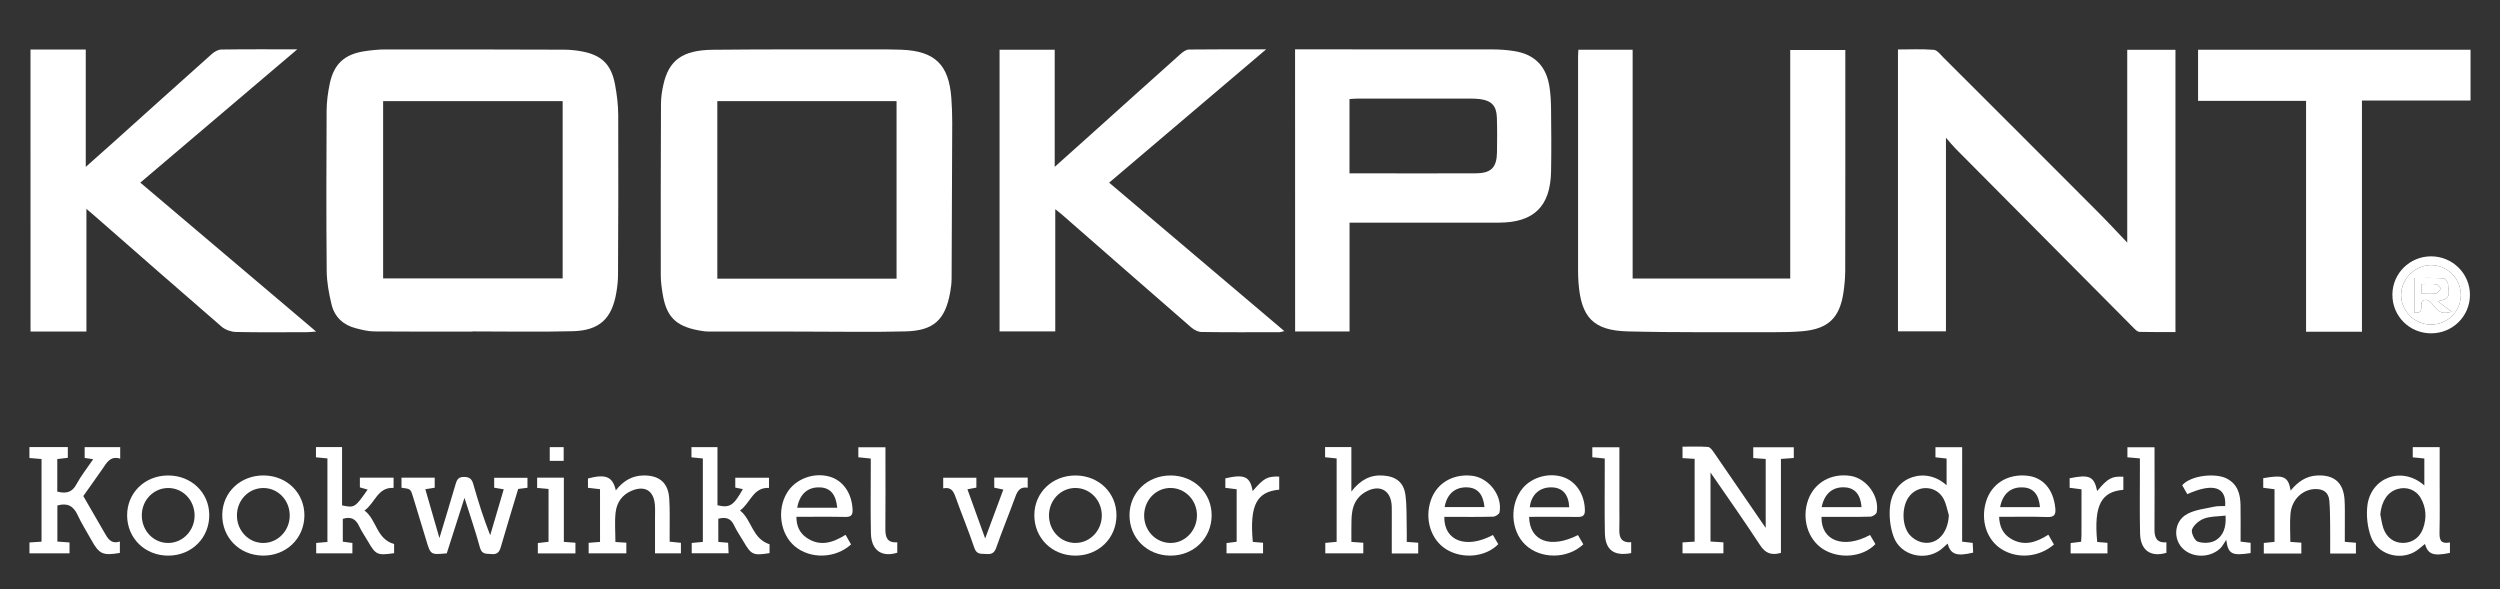
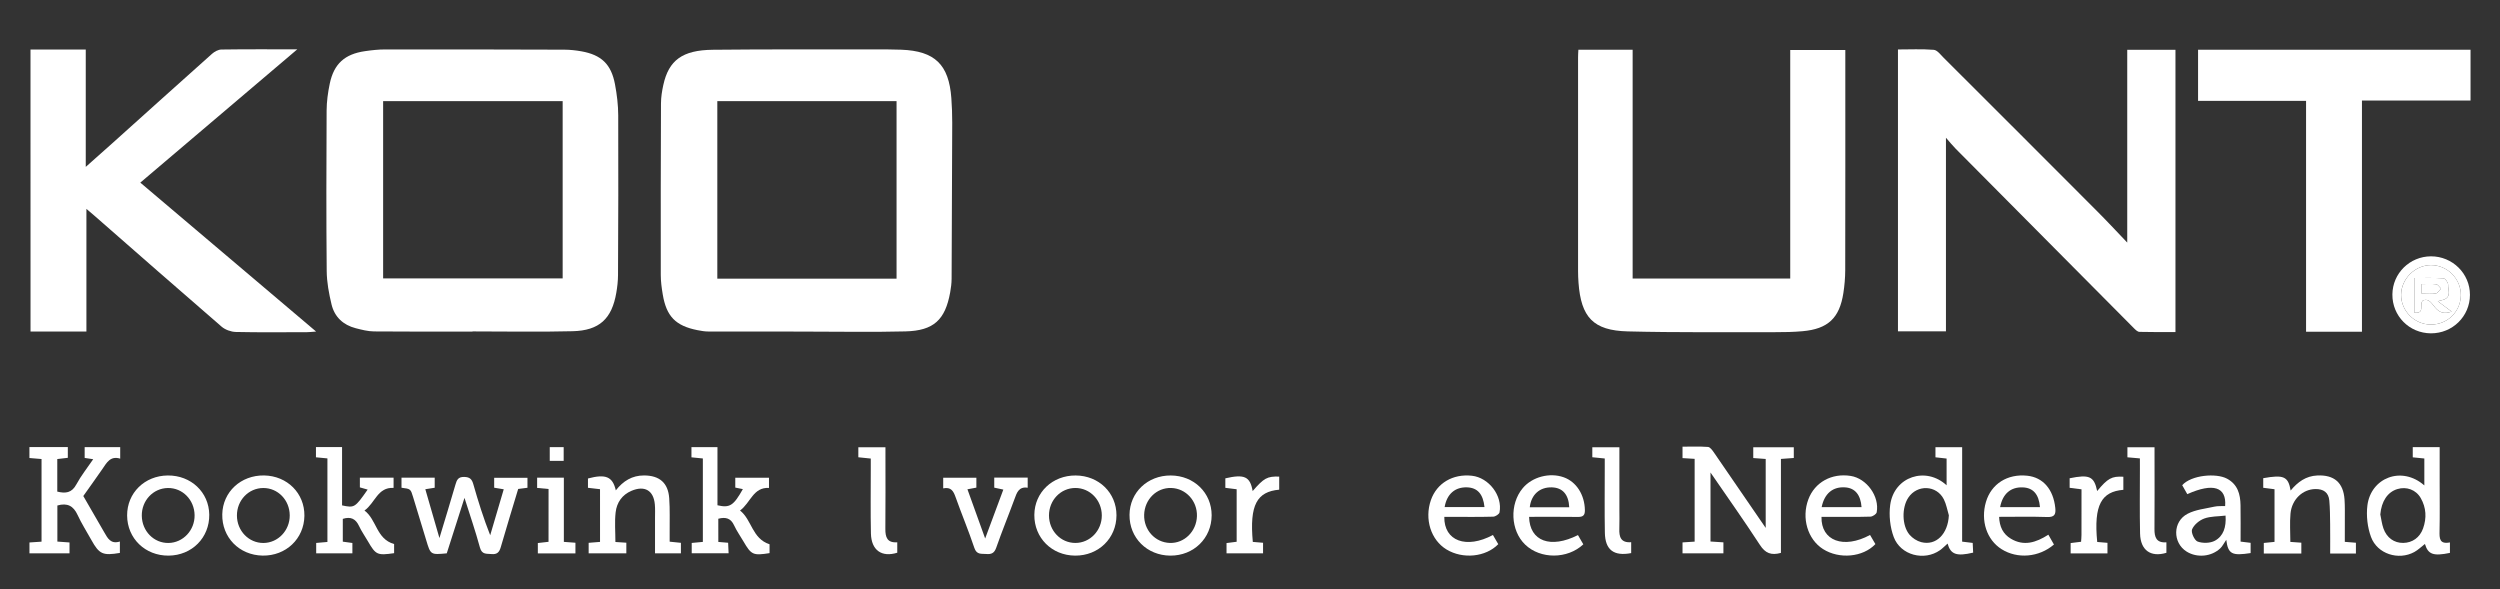
<svg xmlns="http://www.w3.org/2000/svg" version="1.1" id="Laag_1" x="0px" y="0px" viewBox="0 0 841.89 198.43" style="enable-background:new 0 0 841.89 198.43;" xml:space="preserve">
  <rect x="0" y="0" width="841.89" height="198.43" fill="#333333" stroke="none" />
  <style type="text/css">
	.st0{fill:#FFFFFF;}
</style>
  <g>
    <path class="st0" d="M159.13,111.66c-11.06,0-22.11,0.06-33.17-0.05c-2.06-0.02-4.15-0.56-6.17-1.08c-4.22-1.08-7.13-3.8-8.14-8   c-0.88-3.68-1.6-7.49-1.63-11.26c-0.17-18.02-0.12-36.04-0.03-54.06c0.02-3.02,0.44-6.09,1.06-9.05c1.4-6.67,5.04-9.95,11.86-10.93   c2.26-0.33,4.55-0.58,6.83-0.58c20.12-0.02,40.24,0.01,60.35,0.08c1.9,0.01,3.81,0.22,5.68,0.55c6.74,1.2,10.05,4.33,11.33,11.1   c0.65,3.44,1.08,6.99,1.09,10.49c0.08,17.92,0.01,35.85-0.07,53.77c-0.01,1.99-0.24,4-0.58,5.97c-1.49,8.73-5.71,12.71-14.68,12.93   c-11.24,0.29-22.49,0.07-33.74,0.07C159.13,111.63,159.13,111.64,159.13,111.66z M129.02,34.05c0,20.12,0,39.9,0,59.7   c20.26,0,40.32,0,60.46,0c0-19.97,0-39.75,0-59.7C169.27,34.05,149.22,34.05,129.02,34.05z" />
    <path class="st0" d="M271.47,111.66c-10.96,0-21.92,0.01-32.88-0.02c-1.23,0-2.47-0.21-3.68-0.45   c-7.39-1.46-10.49-4.62-11.73-12.06c-0.36-2.16-0.66-4.35-0.66-6.53c-0.03-19.26-0.01-38.52,0.07-57.78   c0.01-2.08,0.34-4.19,0.79-6.22c1.82-8.3,6.41-11.73,16.65-11.84c18.02-0.19,36.04-0.11,54.06-0.13c3.15,0,6.29-0.01,9.44,0.11   c11.28,0.43,16.01,5,16.84,16.27c0.2,2.75,0.3,5.52,0.3,8.28c-0.04,17.54-0.11,35.08-0.21,52.62c-0.01,1.51-0.21,3.05-0.48,4.54   c-1.67,9.27-5.54,12.91-15.05,13.15c-11.15,0.29-22.3,0.07-33.46,0.07C271.47,111.66,271.47,111.66,271.47,111.66z M301.92,93.84   c0-20.11,0-39.89,0-59.78c-20.21,0-40.26,0-60.36,0c0,20.03,0,39.87,0,59.78C261.77,93.84,281.75,93.84,301.92,93.84z" />
    <path class="st0" d="M716.36,81.69c0-21.53,0-43.14,0-64.92c5.3,0,10.68,0,16.24,0c0,31.59,0,63.1,0,95.05   c-4.03,0-8.09,0.05-12.14-0.06c-0.63-0.02-1.32-0.7-1.84-1.22c-20.03-20.14-40.04-40.3-60.05-60.47c-1.07-1.08-2.02-2.27-3.26-3.69   c0,21.85,0,43.39,0,65.21c-5.25,0-10.61,0-16.16,0c0-31.5,0-63.01,0-94.93c3.97,0,8.04-0.2,12.06,0.12   c1.15,0.09,2.27,1.61,3.26,2.6c17.28,17.24,34.54,34.49,51.78,51.78C709.74,74.65,713.09,78.27,716.36,81.69z" />
    <path class="st0" d="M10.27,16.69c6.19,0,12.18,0,18.61,0c0,12.93,0,25.8,0,39.51c3.4-3.02,6.15-5.45,8.88-7.9   c11.2-10.06,22.38-20.14,33.62-30.16c0.84-0.75,2.1-1.45,3.17-1.46c8.19-0.12,16.39-0.07,25.56-0.07   C82.17,31.85,64.83,46.57,47.25,61.5c19.69,16.68,39.21,33.21,59.2,50.15c-1.41,0.1-2.21,0.21-3.02,0.21   c-8.01,0.01-16.02,0.11-24.02-0.07c-1.62-0.04-3.56-0.74-4.79-1.79c-14.35-12.4-28.6-24.92-42.88-37.41   c-0.71-0.62-1.43-1.22-2.64-2.25c0,14.04,0,27.56,0,41.3c-6.46,0-12.51,0-18.82,0C10.27,80.13,10.27,48.54,10.27,16.69z" />
-     <path class="st0" d="M436.12,16.62c1.06,0,1.99,0,2.93,0c21.15,0,42.31-0.02,63.46,0.02c2.47,0,4.96,0.17,7.39,0.56   c6.78,1.08,10.69,4.92,11.84,11.72c0.44,2.61,0.56,5.3,0.59,7.96c0.08,6.95,0.13,13.91,0,20.87c-0.22,11.79-5.82,17.22-17.62,17.23   c-13.24,0.01-26.49,0-39.73,0c-3.41,0-6.83,0-10.51,0c0,12.28,0,24.34,0,36.65c-6.2,0-12.14,0-18.33,0   C436.12,80.13,436.12,48.57,436.12,16.62z M454.45,58.38c3.76,0,7.26,0,10.76,0c10.58,0,21.15,0.03,31.73-0.02   c5.2-0.02,7.1-1.91,7.18-7.07c0.06-3.9,0.09-7.81-0.04-11.72c-0.13-3.94-1.78-5.67-5.69-6.2c-1.13-0.15-2.28-0.16-3.42-0.17   c-12.58-0.01-25.15-0.01-37.73,0c-0.91,0-1.81,0.1-2.79,0.15C454.45,41.75,454.45,49.82,454.45,58.38z" />
-     <path class="st0" d="M426.37,16.62c-18,15.28-35.33,30-52.86,44.89c19.66,16.66,39.18,33.2,59,49.99c-0.8,0.18-1.22,0.36-1.64,0.36   c-8.77,0.02-17.54,0.07-26.3-0.06c-1.16-0.02-2.52-0.76-3.44-1.56c-14.46-12.56-28.87-25.18-43.29-37.79   c-0.68-0.6-1.41-1.15-2.47-2c0,13.94,0,27.42,0,41.16c-6.33,0-12.45,0-18.76,0c0-31.56,0-63.13,0-94.86c6.12,0,12.19,0,18.57,0   c0,12.86,0,25.75,0,39.44c4.42-3.96,8.28-7.4,12.13-10.86c10.06-9.04,20.11-18.1,30.2-27.1c0.8-0.71,1.89-1.54,2.86-1.55   C408.73,16.57,417.11,16.62,426.37,16.62z" />
    <path class="st0" d="M531.53,16.75c6.24,0,12.11,0,18.27,0c0,25.72,0,51.3,0,77.04c17.78,0,35.29,0,53.07,0   c0-25.57,0-51.16,0-76.96c6.22,0,12.16,0,18.55,0c0,0.95,0,1.95,0,2.95c0,23.73,0.02,47.47-0.03,71.2   c-0.01,2.56-0.23,5.14-0.62,7.67c-1.29,8.47-5.21,12.14-13.78,12.89c-3.03,0.27-6.09,0.33-9.13,0.32   c-16.58-0.03-33.17,0.16-49.74-0.26c-11.6-0.3-15.7-4.78-16.55-16.4c-0.1-1.33-0.15-2.67-0.15-4c-0.01-23.92-0.01-47.85,0-71.77   C531.41,18.59,531.48,17.76,531.53,16.75z" />
    <path class="st0" d="M795.4,111.71c-6.37,0-12.44,0-18.82,0c0-25.87,0-51.64,0-77.75c-12.28,0-24.24,0-36.37,0   c0-5.91,0-11.5,0-17.21c30.62,0,61.1,0,91.76,0c0,5.63,0,11.2,0,17.11c-12.15,0-24.21,0-36.57,0   C795.4,59.96,795.4,85.75,795.4,111.71z" />
    <path class="st0" d="M570.68,154.52c-1.46-0.09-2.68-0.16-4.08-0.25c0-1.19,0-2.29,0-3.85c2.78,0,5.69-0.12,8.58,0.09   c0.7,0.05,1.45,1.09,1.96,1.82c5.79,8.38,11.53,16.78,17.47,25.45c0-7.86,0-15.44,0-23.22c-1.4-0.1-2.69-0.2-4.19-0.31   c0-1.2,0-2.29,0-3.63c4.43,0,8.94,0,13.65,0c0,1.14,0,2.3,0,3.61c-1.42,0.11-2.72,0.2-4.33,0.32c0,10.6,0,21.13,0,31.64   c-3.28,0.92-5.27,0.11-7.07-2.67c-5.29-8.12-10.9-16.03-16.65-24.4c0,7.93,0,15.45,0,23.24c1.36,0.09,2.74,0.18,4.35,0.28   c0,1.17,0,2.34,0,3.7c-4.51,0-9.04,0-13.77,0c0-1.15,0-2.32,0-3.68c1.29-0.08,2.59-0.16,4.08-0.26   C570.68,173.17,570.68,163.98,570.68,154.52z" />
    <path class="st0" d="M40.37,182.36c0,1.66,0,2.76,0,3.84c-5.75,0.97-6.94,0.42-9.57-4.3c-1.57-2.83-3.33-5.57-4.68-8.5   c-1.39-3.02-3.43-4.14-6.8-3.17c0,3.94,0,7.98,0,12.15c1.38,0.1,2.67,0.2,4.09,0.3c0,1.24,0,2.35,0,3.66c-4.42,0-8.85,0-13.49,0   c0-1.12,0-2.29,0-3.66c1.28-0.08,2.58-0.17,4.07-0.27c0-9.23,0-18.42,0-27.83c-1.32-0.11-2.6-0.21-4.08-0.34c0-1.23,0-2.39,0-3.69   c4.32,0,8.56,0,12.93,0c0,1.26,0,2.36,0,3.62c-1.18,0.14-2.28,0.27-3.55,0.42c0,3.64,0,7.22,0,10.96c2.75,0.68,4.86,0.48,6.41-2.4   c1.56-2.9,3.65-5.51,5.69-8.51c-1.15-0.17-1.94-0.29-2.88-0.43c0-1.22,0-2.33,0-3.63c3.97,0,7.91,0,11.97,0c0,1.24,0,2.34,0,3.87   c-3.33-1.03-4.55,1.38-6,3.49c-2.16,3.13-4.39,6.22-6.43,9.1c2.43,4.21,4.78,8.23,7.08,12.26   C36.27,181.26,37.27,183.34,40.37,182.36z" />
    <path class="st0" d="M174.5,164.66c-2,6.65-3.99,13.1-5.86,19.59c-0.5,1.73-1.25,2.52-3.15,2.33c-1.69-0.16-3.21,0.23-3.87-2.2   c-1.49-5.5-3.36-10.89-5.2-16.72c-2.06,6.44-4.03,12.6-5.97,18.68c-5.45,0.51-5.44,0.51-6.92-4.43c-1.45-4.83-2.93-9.65-4.4-14.47   c-0.85-2.81-0.85-2.81-3.92-3.19c0-1.05,0-2.13,0-3.39c3.68,0,7.34,0,11.18,0c0,1.16,0,2.24,0,3.39c-1.01,0.16-1.92,0.3-3.16,0.5   c1.56,5.41,3.08,10.65,4.75,16.44c1.91-6.33,3.7-12.14,5.39-17.97c0.46-1.58,0.89-2.66,2.96-2.61c1.93,0.04,2.6,0.8,3.08,2.5   c1.63,5.73,3.41,11.42,5.67,17.14c1.5-5.1,3-10.19,4.56-15.48c-1.28-0.21-2.18-0.36-3.22-0.53c0-1.1,0-2.12,0-3.34   c3.68,0,7.34,0,11.21,0c0,1.11,0,2.19,0,3.36C176.61,164.39,175.68,164.51,174.5,164.66z" />
    <path class="st0" d="M660.76,182.4c1.41,0.17,2.33,0.28,3.56,0.43c0.05,1.11,0.1,2.2,0.15,3.27c-5.57,1.33-7.6,0.61-8.61-3.05   c-0.88,0.77-1.66,1.6-2.57,2.24c-5.27,3.72-13.25,1.73-15.56-4.43c-1.24-3.32-1.66-7.31-1.19-10.83c1.3-9.59,12.05-13.04,18.99-6.6   c0-3.07,0-5.93,0-9.01c-1.14-0.13-2.34-0.26-3.75-0.42c0-1.06,0-2.13,0-3.41c2.89,0,5.79,0,8.99,0   C660.76,161.13,660.76,171.65,660.76,182.4z M656.29,173.53c-0.55-1.8-0.85-3.72-1.69-5.38c-2.44-4.83-8.99-5.06-11.98-0.54   c-2.21,3.34-2.16,9.37,0.4,12.43c0.97,1.16,2.5,2.15,3.96,2.53C652.02,183.86,655.99,179.8,656.29,173.53z" />
    <path class="st0" d="M816.41,163.47c0-3.21,0-6.05,0-9.07c-1.3-0.13-2.5-0.25-3.9-0.39c0-1.1,0-2.18,0-3.44c2.95,0,5.84,0,9.06,0   c0,4.06,0,8.03,0,12c0,5.43,0.08,10.86-0.04,16.28c-0.05,2.43-0.05,4.51,3.5,3.81c0,1.33,0,2.43,0,3.53   c-5.58,1.16-7.37,0.52-8.42-3.01c-1.19,0.92-2.28,2.01-3.58,2.72c-5.3,2.9-12.47,0.67-14.58-5.08c-1.2-3.25-1.63-7.12-1.22-10.57   C798.37,160.92,808.74,156.74,816.41,163.47z M801.58,173.24c0.34,1.57,0.52,3.2,1.05,4.7c1.11,3.17,3.63,4.93,6.66,4.89   c3.08-0.04,5.59-1.79,6.7-4.89c1.24-3.49,1.07-6.95-0.79-10.21c-1.6-2.8-4.78-3.97-7.88-3.03   C804,165.71,801.97,168.83,801.58,173.24z" />
-     <path class="st0" d="M455.09,182.49c1.58,0.11,2.7,0.2,4.01,0.29c0,1.18,0,2.27,0,3.56c-4.2,0-8.43,0-12.8,0c0-1.16,0-2.25,0-3.51   c1.29-0.13,2.49-0.24,3.82-0.37c0-9.36,0-18.66,0-28.08c-1.29-0.13-2.5-0.26-3.89-0.4c0-1.14,0-2.21,0-3.43c2.94,0,5.74,0,8.85,0   c0,4.85,0,9.55,0,14.96c3.06-3.92,6.42-5.7,10.76-5.37c4.26,0.32,6.87,2.27,7.44,6.5c0.5,3.75,0.34,7.59,0.44,11.39   c0.04,1.41,0.01,2.83,0.01,4.45c1.37,0.1,2.55,0.19,3.86,0.29c0,1.26,0,2.36,0,3.61c-2.87,0-5.69,0-8.9,0c0-3.15,0-6.26,0-9.37   c0-2.1,0.03-4.19-0.01-6.29c-0.1-5.71-4.18-7.89-9.11-4.9c-2.45,1.48-3.74,3.73-4.2,6.49c-0.15,0.94-0.24,1.89-0.25,2.84   C455.06,177.53,455.09,179.9,455.09,182.49z" />
    <path class="st0" d="M241.9,182.5c1.1,0.09,2.03,0.17,3.3,0.28c0.05,1.11,0.1,2.2,0.16,3.53c-4.17,0-8.2,0-12.42,0   c0-1.07,0-2.16,0-3.47c1.19-0.11,2.38-0.22,3.75-0.35c0-9.31,0-18.61,0-28.1c-1.19-0.12-2.4-0.23-3.84-0.38c0-1.09,0-2.16,0-3.43   c2.83,0,5.63,0,8.76,0c0,6.6,0,13.13,0,19.57c4.14,0.97,5.42,0.13,8.55-5.44c-0.85-0.17-1.64-0.33-2.55-0.51c0-1.11,0-2.13,0-3.32   c3.79,0,7.47,0,11.35,0c0,1.07,0,2.16,0,3.43c-5.35-0.28-6.21,5.03-9.75,7.61c4.02,3.17,4.02,9.43,9.94,11.37c0,0.66,0,1.82,0,2.98   c-5.52,0.88-6.15,0.59-8.78-3.93c-1.05-1.81-2.29-3.53-3.16-5.43c-1.09-2.37-2.79-2.88-5.32-2.22   C241.9,177.15,241.9,179.67,241.9,182.5z" />
    <path class="st0" d="M110.26,154.37c-1.23-0.12-2.44-0.23-3.86-0.37c0-1.11,0-2.19,0-3.44c2.87,0,5.67,0,8.79,0   c0,6.64,0,13.17,0,19.63c4.18,0.89,4.34,0.79,8.62-5.32c-0.9-0.25-1.72-0.48-2.62-0.74c0-1.08,0-2.1,0-3.27c3.81,0,7.48,0,11.35,0   c0,1.11,0,2.2,0,3.44c-5.41-0.29-6.21,5.1-9.8,7.62c4.15,3.1,3.94,9.57,9.98,11.29c0,0.76,0,1.92,0,3.07   c-5.64,0.82-6.17,0.58-8.81-3.98c-1-1.73-2.17-3.38-3.01-5.18c-1.12-2.38-2.75-3.25-5.46-2.39c0,2.47,0,4.99,0,7.68   c1.01,0.14,2.01,0.27,3.23,0.44c0,1.09,0,2.18,0,3.49c-3.95,0-7.98,0-12.19,0c0-1.11,0-2.2,0-3.5c1.23-0.11,2.43-0.21,3.78-0.33   C110.26,173.14,110.26,163.84,110.26,154.37z" />
    <path class="st0" d="M789.63,182.47c1.42,0.11,2.45,0.2,3.74,0.3c0,1.16,0,2.32,0,3.63c-2.72,0-5.45,0-8.67,0   c0-3.29,0.03-6.58-0.01-9.86c-0.04-2.66-0.04-5.34-0.28-7.98c-0.25-2.74-1.99-3.92-4.71-3.87c-4.26,0.08-7.91,3.46-8.36,8.26   c-0.29,3.1-0.05,6.25-0.05,9.54c1.26,0.09,2.37,0.17,3.7,0.26c0,1.19,0,2.34,0,3.65c-4.17,0-8.32,0-12.64,0c0-1.19,0-2.28,0-3.56   c1.17-0.12,2.27-0.23,3.61-0.36c0-5.82,0-11.68,0-17.73c-1.21-0.16-2.41-0.31-3.8-0.49c0-1.07,0-2.16,0-3.23   c6.9-1.24,8.41-0.59,9.23,4.16c2.39-2.91,5.18-4.9,8.96-5.07c5.7-0.27,8.8,2.41,9.19,8.11c0.16,2.37,0.09,4.76,0.1,7.15   C789.64,177.65,789.63,179.93,789.63,182.47z" />
    <path class="st0" d="M202.06,164.74c-1.52-0.18-2.72-0.31-4.06-0.47c0-1.1,0-2.12,0-3.14c5.98-1.58,8.3-0.64,9.38,4   c2.47-3.15,5.5-5.04,9.53-5.02c5.17,0.02,8.09,2.49,8.45,7.67c0.27,3.8,0.12,7.62,0.15,11.43c0.01,1.03,0,2.06,0,3.2   c1.37,0.14,2.48,0.25,3.79,0.39c0,1.14,0,2.24,0,3.54c-2.71,0-5.51,0-8.72,0c0-3.99,0-7.96,0-11.92c0-1.52,0.08-3.06-0.06-4.57   c-0.43-4.7-3.43-6.43-7.83-4.58c-3.21,1.35-4.99,3.98-5.37,7.23c-0.38,3.27-0.08,6.61-0.08,10.02c1.27,0.08,2.38,0.16,3.68,0.24   c0,1.2,0,2.3,0,3.59c-4.15,0-8.37,0-12.69,0c0-1.22,0-2.31,0-3.55c1.26-0.1,2.37-0.19,3.83-0.31c0-2.97,0-5.9,0-8.83   C202.06,170.73,202.06,167.8,202.06,164.74z" />
    <path class="st0" d="M749.33,170.41c0.52-6.45-4.05-7.9-12.75-4c-0.57-1-1.15-2.03-1.71-3.02c3.06-3.43,11.45-4.16,15.1-2.19   c3.6,1.94,4.48,5.23,4.54,8.91c0.07,4.07,0.02,8.14,0.02,12.28c1.29,0.16,2.21,0.27,3.38,0.41c0,1.13,0,2.28,0,3.45   c-6.23,0.96-7.59,0.39-8.2-4.47c-0.9,1.32-1.31,2.2-1.97,2.83c-2.99,2.88-7.88,3.33-11.38,1.14c-4.74-2.97-4.73-10.13,0.34-12.74   c2.69-1.39,5.96-1.72,9-2.39C746.87,170.36,748.13,170.47,749.33,170.41z M749.47,173.63c-2.59,0.31-5.05,0.2-7.19,0.99   c-1.65,0.61-3.46,2.1-4.09,3.66c-0.42,1.02,0.82,3.71,1.88,4.1c1.72,0.62,4.22,0.57,5.81-0.29   C748.73,180.54,749.74,177.57,749.47,173.63z" />
    <path class="st0" d="M56.5,160.12c7.82-0.07,13.87,5.65,13.97,13.19c0.1,7.75-5.83,13.73-13.69,13.8   c-7.88,0.07-13.94-5.79-13.97-13.52C42.78,166.01,48.7,160.18,56.5,160.12z M65.53,173.47c-0.08-5.17-4.08-9.21-9.01-9.13   c-4.95,0.08-8.85,4.24-8.77,9.36c0.07,5.16,4.07,9.23,9,9.15C61.67,182.77,65.61,178.56,65.53,173.47z" />
    <path class="st0" d="M102.51,173.7c-0.1,7.71-6.22,13.54-14.09,13.4s-13.73-6.15-13.57-13.92c0.16-7.53,6.26-13.19,14.09-13.07   C96.73,160.24,102.6,166.12,102.51,173.7z M97.57,173.55c-0.03-5.16-3.99-9.24-8.93-9.21c-4.95,0.03-8.88,4.15-8.85,9.28   c0.02,5.15,3.99,9.25,8.92,9.23C93.62,182.82,97.6,178.65,97.57,173.55z" />
    <path class="st0" d="M394.27,160.12c7.81,0.04,13.76,5.84,13.76,13.4c-0.01,7.73-6.04,13.63-13.91,13.59s-13.83-5.99-13.75-13.74   C380.43,165.82,386.45,160.08,394.27,160.12z M403.08,173.81c0.14-5.11-3.71-9.33-8.66-9.48c-4.93-0.15-8.97,3.84-9.12,9.02   c-0.15,5.12,3.68,9.33,8.65,9.49C398.83,183.01,402.93,178.95,403.08,173.81z" />
    <path class="st0" d="M362.23,160.12c7.81,0.04,13.76,5.84,13.75,13.41c-0.01,7.73-6.05,13.63-13.91,13.58   c-7.87-0.04-13.82-5.99-13.75-13.74C348.39,165.81,354.42,160.08,362.23,160.12z M371.04,173.57c-0.02-5.15-3.97-9.25-8.91-9.24   c-4.95,0.01-8.88,4.12-8.88,9.26c0.01,5.15,3.96,9.26,8.9,9.25C367.07,182.84,371.06,178.67,371.04,173.57z" />
    <path class="st0" d="M689.8,180.06c0.71,1.26,1.31,2.3,1.88,3.31c-5.05,4.34-12.31,4.93-17.65,1.56c-4.98-3.14-7.11-9.59-5.25-15.9   c1.79-6.08,7.22-9.53,13.9-8.83c5.33,0.56,8.8,4.59,9.45,10.85c0.22,2.09-0.2,3.15-2.69,3.06c-5.31-0.18-10.63-0.06-16.23-0.06   c0.14,3.35,1.32,5.79,3.97,7.37C681.52,184,685.59,182.76,689.8,180.06z M673.55,170.78c4.58,0,9,0,13.43,0   c-0.39-4.37-2.31-6.51-5.79-6.65C677.13,163.96,674.4,166.29,673.55,170.78z" />
-     <path class="st0" d="M284.75,180.1c0.67,1.17,1.27,2.22,1.85,3.24c-5.28,4.78-13.7,5.01-18.95,0.62   c-4.91-4.11-6.1-12.24-2.62-18.01c2.78-4.6,8.83-6.94,14.2-5.48c4.61,1.25,7.61,5.53,7.88,11.07c0.09,1.77-0.4,2.58-2.37,2.54   c-5.41-0.11-10.83-0.04-16.54-0.04c0,3.1,1.08,5.42,3.39,7.02C276.08,184.17,280.42,182.81,284.75,180.1z M268.46,170.99   c2.39,0,4.58,0,6.77,0c2.23,0,4.46,0,6.72,0c-0.46-4.61-2.38-6.73-5.86-6.86C272.03,163.98,269.29,166.34,268.46,170.99z" />
    <path class="st0" d="M486.38,174.05c-0.14,8.15,7.43,10.91,16.37,6.11c0.6,1.03,1.2,2.07,1.8,3.09   c-4.21,4.35-11.93,5.12-17.42,1.79c-5.27-3.19-7.49-10.23-5.26-16.64c1.99-5.7,7.38-8.9,13.81-8.19c5.69,0.63,10.37,6.72,9.3,12.33   c-0.12,0.62-1.38,1.42-2.13,1.45c-4.57,0.13-9.14,0.07-13.71,0.07C488.21,174.05,487.29,174.05,486.38,174.05z M486.49,170.75   c4.58,0,8.99,0,13.42,0c-0.46-4.4-2.38-6.51-5.86-6.63C490,163.98,487.24,166.36,486.49,170.75z" />
    <path class="st0" d="M514.93,174.05c0.18,8.26,7.27,10.79,16.46,6.14c0.6,1.04,1.2,2.09,1.8,3.12c-5.35,5.01-14.42,5.03-19.56,0.11   c-4.96-4.74-5.35-13.66-0.83-19.04c3.17-3.79,9.06-5.35,13.8-3.65c4.27,1.53,7.03,5.89,7.12,11.05c0.03,1.74-0.61,2.32-2.34,2.3   C525.95,174,520.53,174.05,514.93,174.05z M528.45,170.83c-0.2-4.34-2.26-6.63-5.91-6.71c-4.07-0.09-6.91,2.47-7.38,6.71   C519.59,170.83,524.02,170.83,528.45,170.83z" />
    <path class="st0" d="M613.4,174.05c-0.2,8.1,7.47,10.92,16.35,6.1c0.6,1.02,1.2,2.06,1.8,3.08c-4.19,4.43-12.16,5.16-17.64,1.67   c-5.19-3.31-7.29-10.45-4.93-16.75c2.15-5.74,7.86-8.9,14.26-7.88c5.37,0.85,9.76,6.88,8.75,12.25c-0.12,0.62-1.37,1.44-2.11,1.46   c-4.57,0.14-9.14,0.07-13.71,0.07C615.24,174.05,614.31,174.05,613.4,174.05z M613.45,170.79c4.58,0,9,0,13.44,0   c-0.31-4.17-2.19-6.41-5.45-6.66C617.27,163.81,614.39,166.14,613.45,170.79z" />
    <path class="st0" d="M334.82,164.22c0-1.19,0-2.21,0-3.38c3.79,0,7.45,0,11.26,0c0,1.14,0,2.15,0,3.41   c-3.01-0.48-3.67,1.69-4.47,3.88c-2,5.45-4.21,10.82-6.12,16.3c-0.64,1.84-1.62,2.28-3.35,2.13c-1.64-0.14-3.22,0.33-4.02-2.04   c-1.93-5.77-4.29-11.4-6.33-17.13c-0.71-2-1.52-3.48-4.16-2.93c0-1.26,0-2.34,0-3.59c3.69,0,7.35,0,11.17,0c0,1.08,0,2.09,0,3.34   c-0.8,0.15-1.68,0.31-3.01,0.56c1.92,5.33,3.8,10.55,5.97,16.57c2.18-5.86,4.1-11.04,6.12-16.47   C336.78,164.64,335.9,164.45,334.82,164.22z" />
    <path class="st0" d="M430.78,160.49c0,1.61,0,3.01,0,4.41c-7.47,0.68-10.04,5.07-8.89,17.59c1.06,0.09,2.15,0.18,3.45,0.29   c0,1.17,0,2.26,0,3.56c-3.99,0-8.04,0-12.3,0c0-1.08,0-2.16,0-3.46c1.08-0.14,2.17-0.28,3.41-0.44c0-5.83,0-11.61,0-17.68   c-1.2-0.15-2.39-0.3-3.81-0.48c0-1.04,0-2.12,0-3.2c6.44-1.48,8.33-0.61,9.2,4.29C425.62,161,426.73,160.37,430.78,160.49z" />
    <path class="st0" d="M697.3,186.35c0-1.26,0-2.29,0-3.47c1.19-0.15,2.29-0.29,3.52-0.44c0.05-0.83,0.13-1.57,0.13-2.31   c0.01-5.04,0.01-10.08,0.01-15.35c-1.4-0.18-2.59-0.33-4-0.51c0-1.05,0-2.13,0-3.21c6.66-1.37,8.24-0.64,9.27,4.3   c3.57-4.29,4.89-5.04,8.82-4.82c0,1.46,0,2.93,0,4.41c-7.32,0.6-10.03,5.03-8.8,17.56c1.07,0.09,2.17,0.18,3.45,0.29   c0,1.2,0,2.28,0,3.56C705.64,186.35,701.6,186.35,697.3,186.35z" />
    <path class="st0" d="M818.61,112.25c-7.28-0.04-13.03-5.86-12.96-13.11c0.07-7.09,5.85-12.8,12.99-12.82   c7.25-0.02,13.15,5.82,13.13,12.99C831.75,106.53,825.89,112.29,818.61,112.25z M818.57,109.3c5.56,0.04,10-4.25,10.13-9.79   c0.13-5.53-4.51-10.25-10.06-10.23c-5.38,0.01-10.03,4.64-10.06,10.01C808.56,104.71,813.1,109.26,818.57,109.3z" />
    <path class="st0" d="M545.34,150.62c0,7.03,0,13.95,0,20.87c0,2.19,0.06,4.38-0.02,6.56c-0.1,2.72,0.47,4.81,3.99,4.54   c0,1.34,0,2.52,0,3.67c-5.84,1.12-8.76-1.07-8.86-6.84c-0.13-7.23-0.04-14.46-0.04-21.69c0-1.03,0-2.06,0-3.33   c-1.5-0.15-2.78-0.28-4.19-0.42c0-1.09,0-2.11,0-3.37C539.06,150.62,541.96,150.62,545.34,150.62z" />
    <path class="st0" d="M289.05,153.99c0-1.12,0-2.14,0-3.38c2.9,0,5.79,0,9.13,0c0,0.96,0,1.96,0,2.96c0,8.18,0.05,16.37-0.03,24.55   c-0.02,2.76,0.59,4.75,4.01,4.5c0,1.29,0,2.4,0,3.51c-5.22,1.63-8.74-0.81-8.87-6.47c-0.16-7.32-0.05-14.65-0.05-21.98   c0-1.03,0-2.05,0-3.26C291.71,154.27,290.44,154.13,289.05,153.99z" />
    <path class="st0" d="M720.62,154.37c-1.69-0.15-2.89-0.26-4.2-0.37c0-1.14,0-2.16,0-3.39c2.91,0,5.8,0,9.13,0c0,0.98,0,1.98,0,2.98   c0,8.18,0.05,16.36-0.02,24.55c-0.02,2.76,0.61,4.74,4.02,4.49c0,1.3,0,2.42,0,3.53c-5.27,1.59-8.74-0.83-8.87-6.49   c-0.16-7.32-0.05-14.65-0.05-21.98C720.62,156.65,720.62,155.62,720.62,154.37z" />
    <path class="st0" d="M184.73,164.67c-1.25-0.12-2.46-0.23-3.85-0.36c0-1.12,0-2.2,0-3.46c2.97,0,5.86,0,9,0c0,7.2,0,14.29,0,21.63   c1.4,0.1,2.57,0.19,3.9,0.29c0,1.23,0,2.33,0,3.6c-4.14,0-8.29,0-12.66,0c0-1.06,0-2.14,0-3.5c1.08-0.12,2.26-0.26,3.6-0.41   C184.73,176.57,184.73,170.71,184.73,164.67z" />
    <path class="st0" d="M189.82,155.2c-1.64,0-3.05,0-4.69,0c0-1.56,0-3,0-4.63c1.53,0,3.01,0,4.69,0   C189.82,152.09,189.82,153.62,189.82,155.2z" />
    <path class="st0" d="M818.57,109.3c-5.47-0.04-10.01-4.59-9.98-10.01c0.03-5.37,4.68-10,10.06-10.01   c5.55-0.01,10.18,4.7,10.06,10.23C828.57,105.05,824.13,109.34,818.57,109.3z M815.96,101.18c2.04-0.82,2.98,1.11,4.08,2.38   c1.39,1.59,2.86,2.33,5.56,1.37c-1.59-1.19-2.91-2.17-4.67-3.49c1.24-0.33,1.7-0.39,2.12-0.57c2.52-1.05,1.3-3.27,1.37-4.98   c0.03-0.73-0.97-2.12-1.57-2.16c-3.25-0.21-6.53-0.1-9.82-0.1c0,4.11,0,7.79,0,11.65C816.85,105.73,814.49,102.35,815.96,101.18z" />
    <path class="st0" d="M815.96,101.18c-1.47,1.16,0.89,4.55-2.93,4.1c0-3.86,0-7.54,0-11.65c3.29,0,6.56-0.11,9.82,0.1   c0.6,0.04,1.6,1.43,1.57,2.16c-0.07,1.7,1.16,3.93-1.37,4.98c-0.42,0.17-0.88,0.24-2.12,0.57c1.76,1.31,3.08,2.3,4.67,3.49   c-2.69,0.96-4.17,0.22-5.56-1.37C818.94,102.3,818,100.36,815.96,101.18z M815.51,98.9c1.78,0,3.32,0.17,4.79-0.08   c0.65-0.11,1.16-1.07,1.73-1.64c-0.54-0.5-1.03-1.36-1.62-1.44c-1.57-0.2-3.18-0.07-4.9-0.07   C815.51,96.84,815.51,97.67,815.51,98.9z" />
    <path class="st0" d="M815.51,98.9c0-1.23,0-2.06,0-3.23c1.72,0,3.33-0.13,4.9,0.07c0.59,0.08,1.08,0.94,1.62,1.44   c-0.57,0.57-1.08,1.53-1.73,1.64C818.83,99.07,817.29,98.9,815.51,98.9z" />
  </g>
</svg>